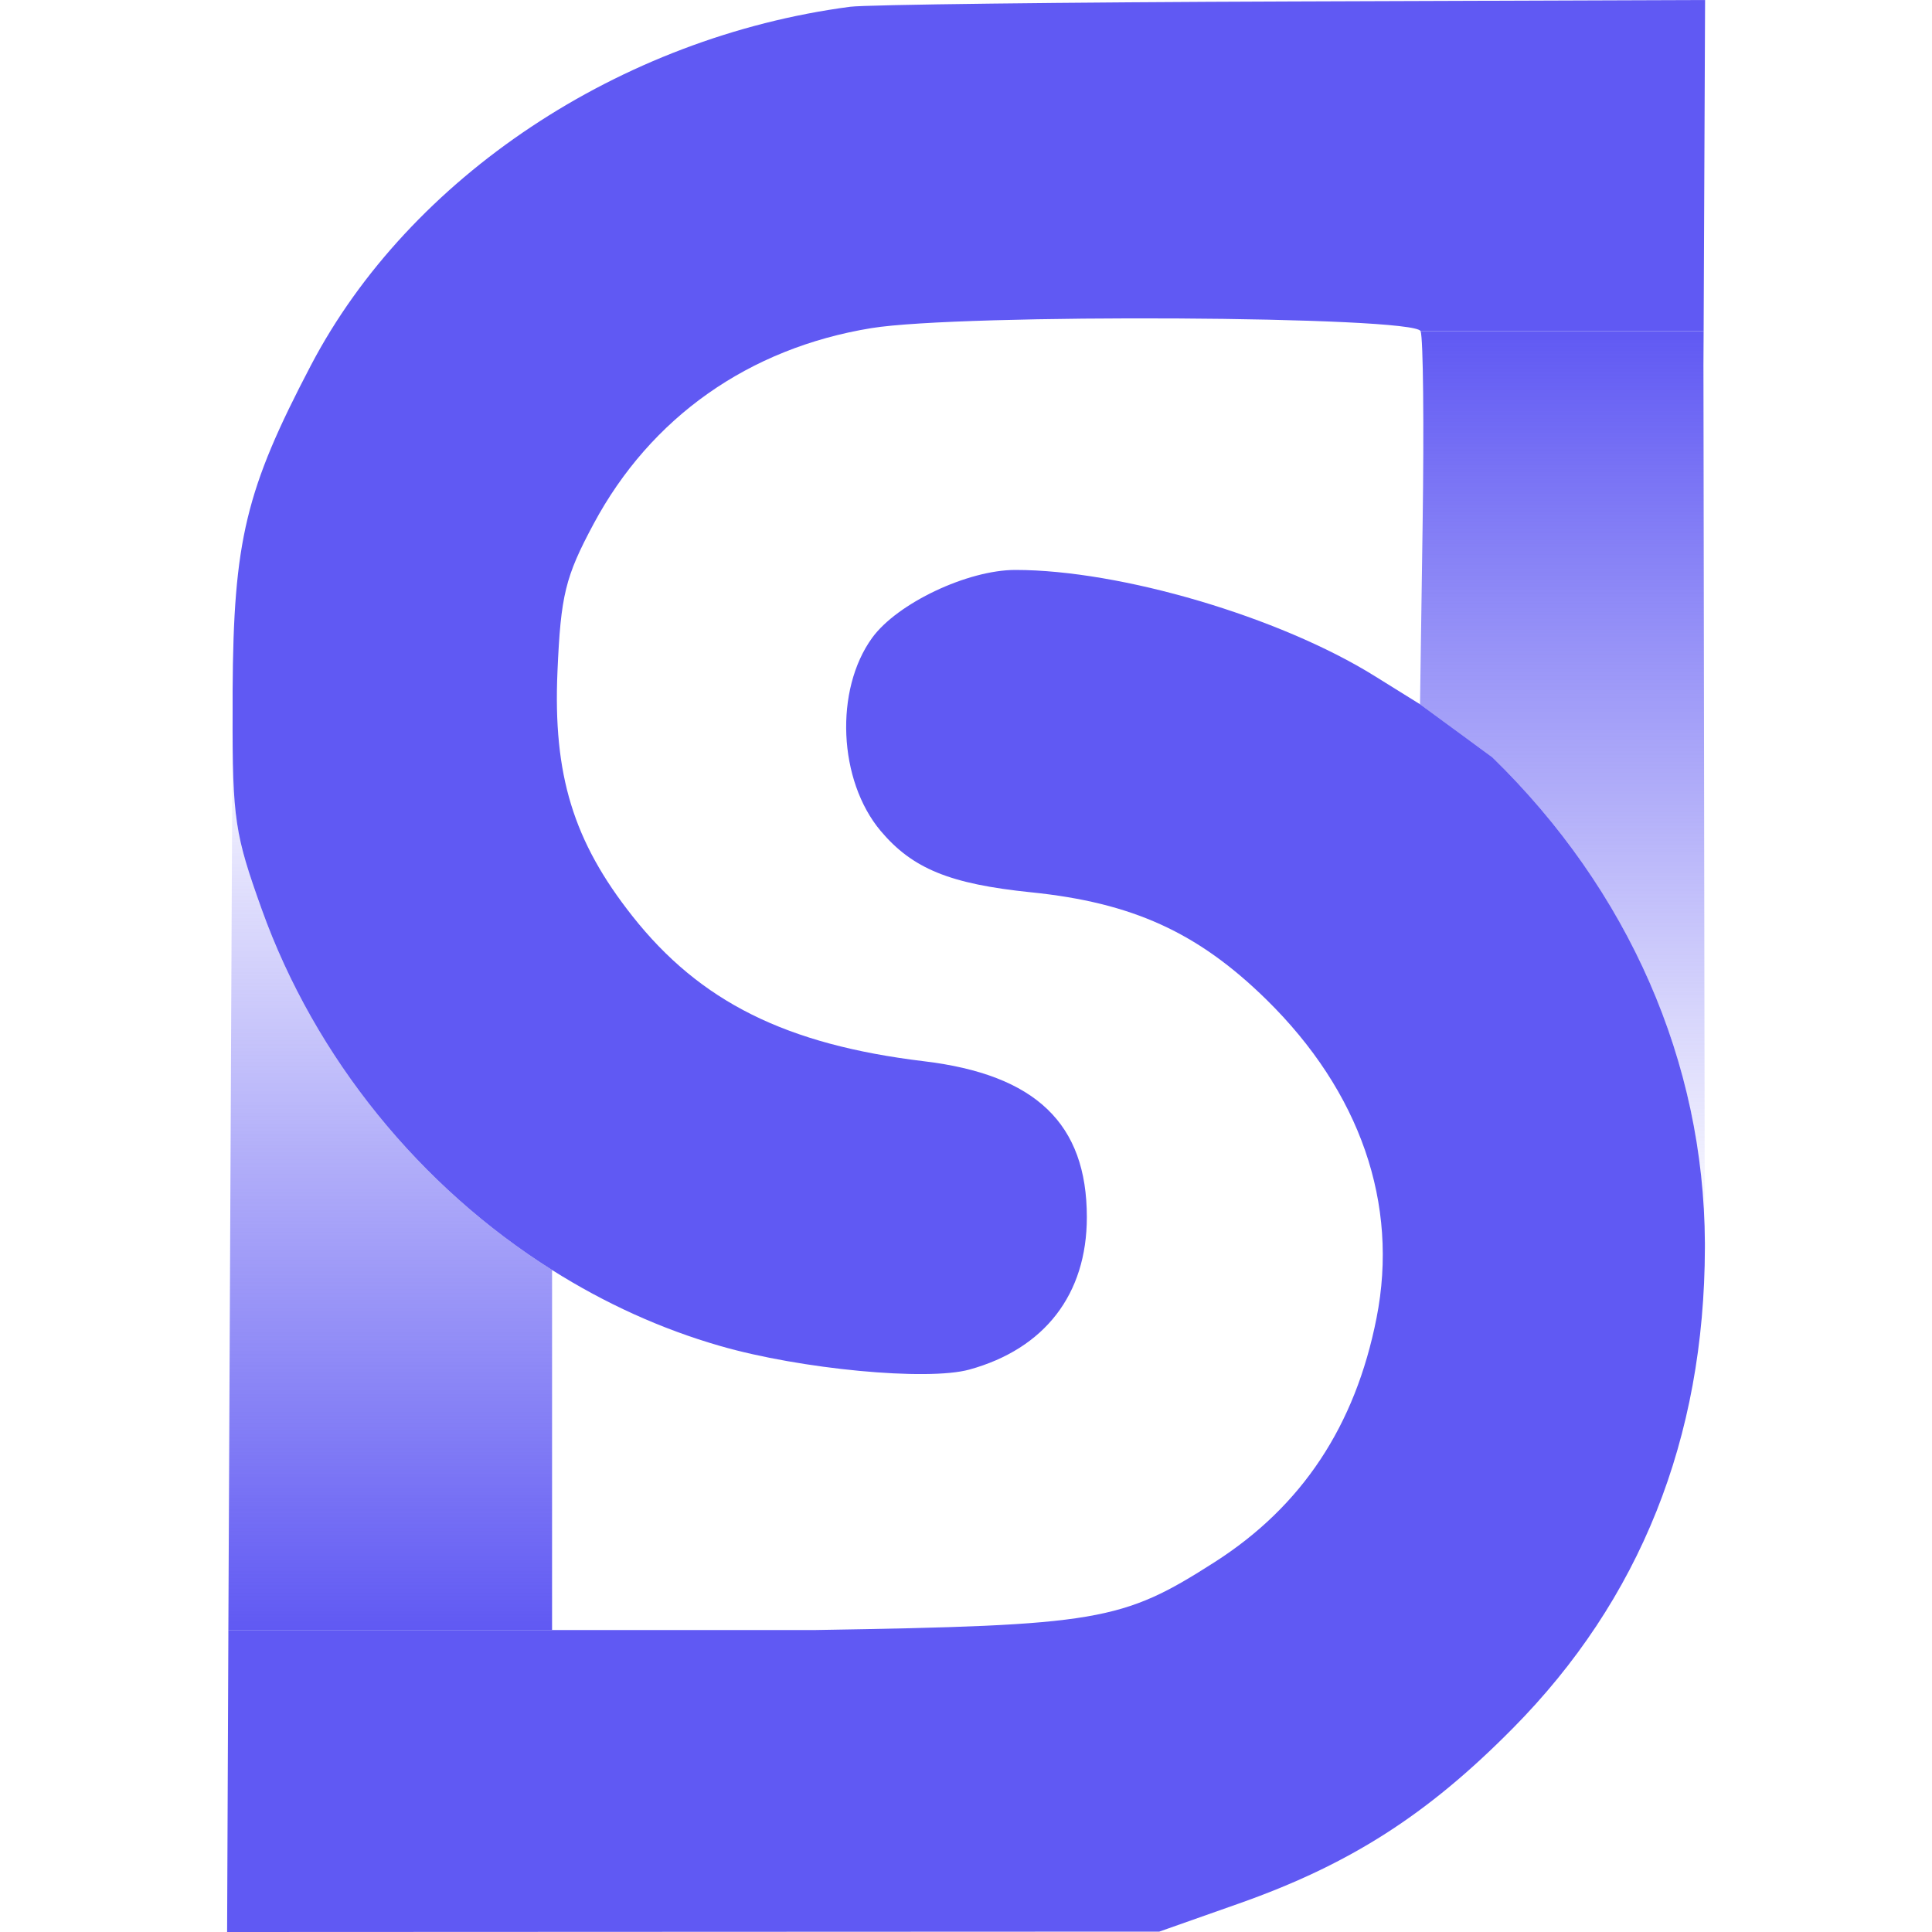
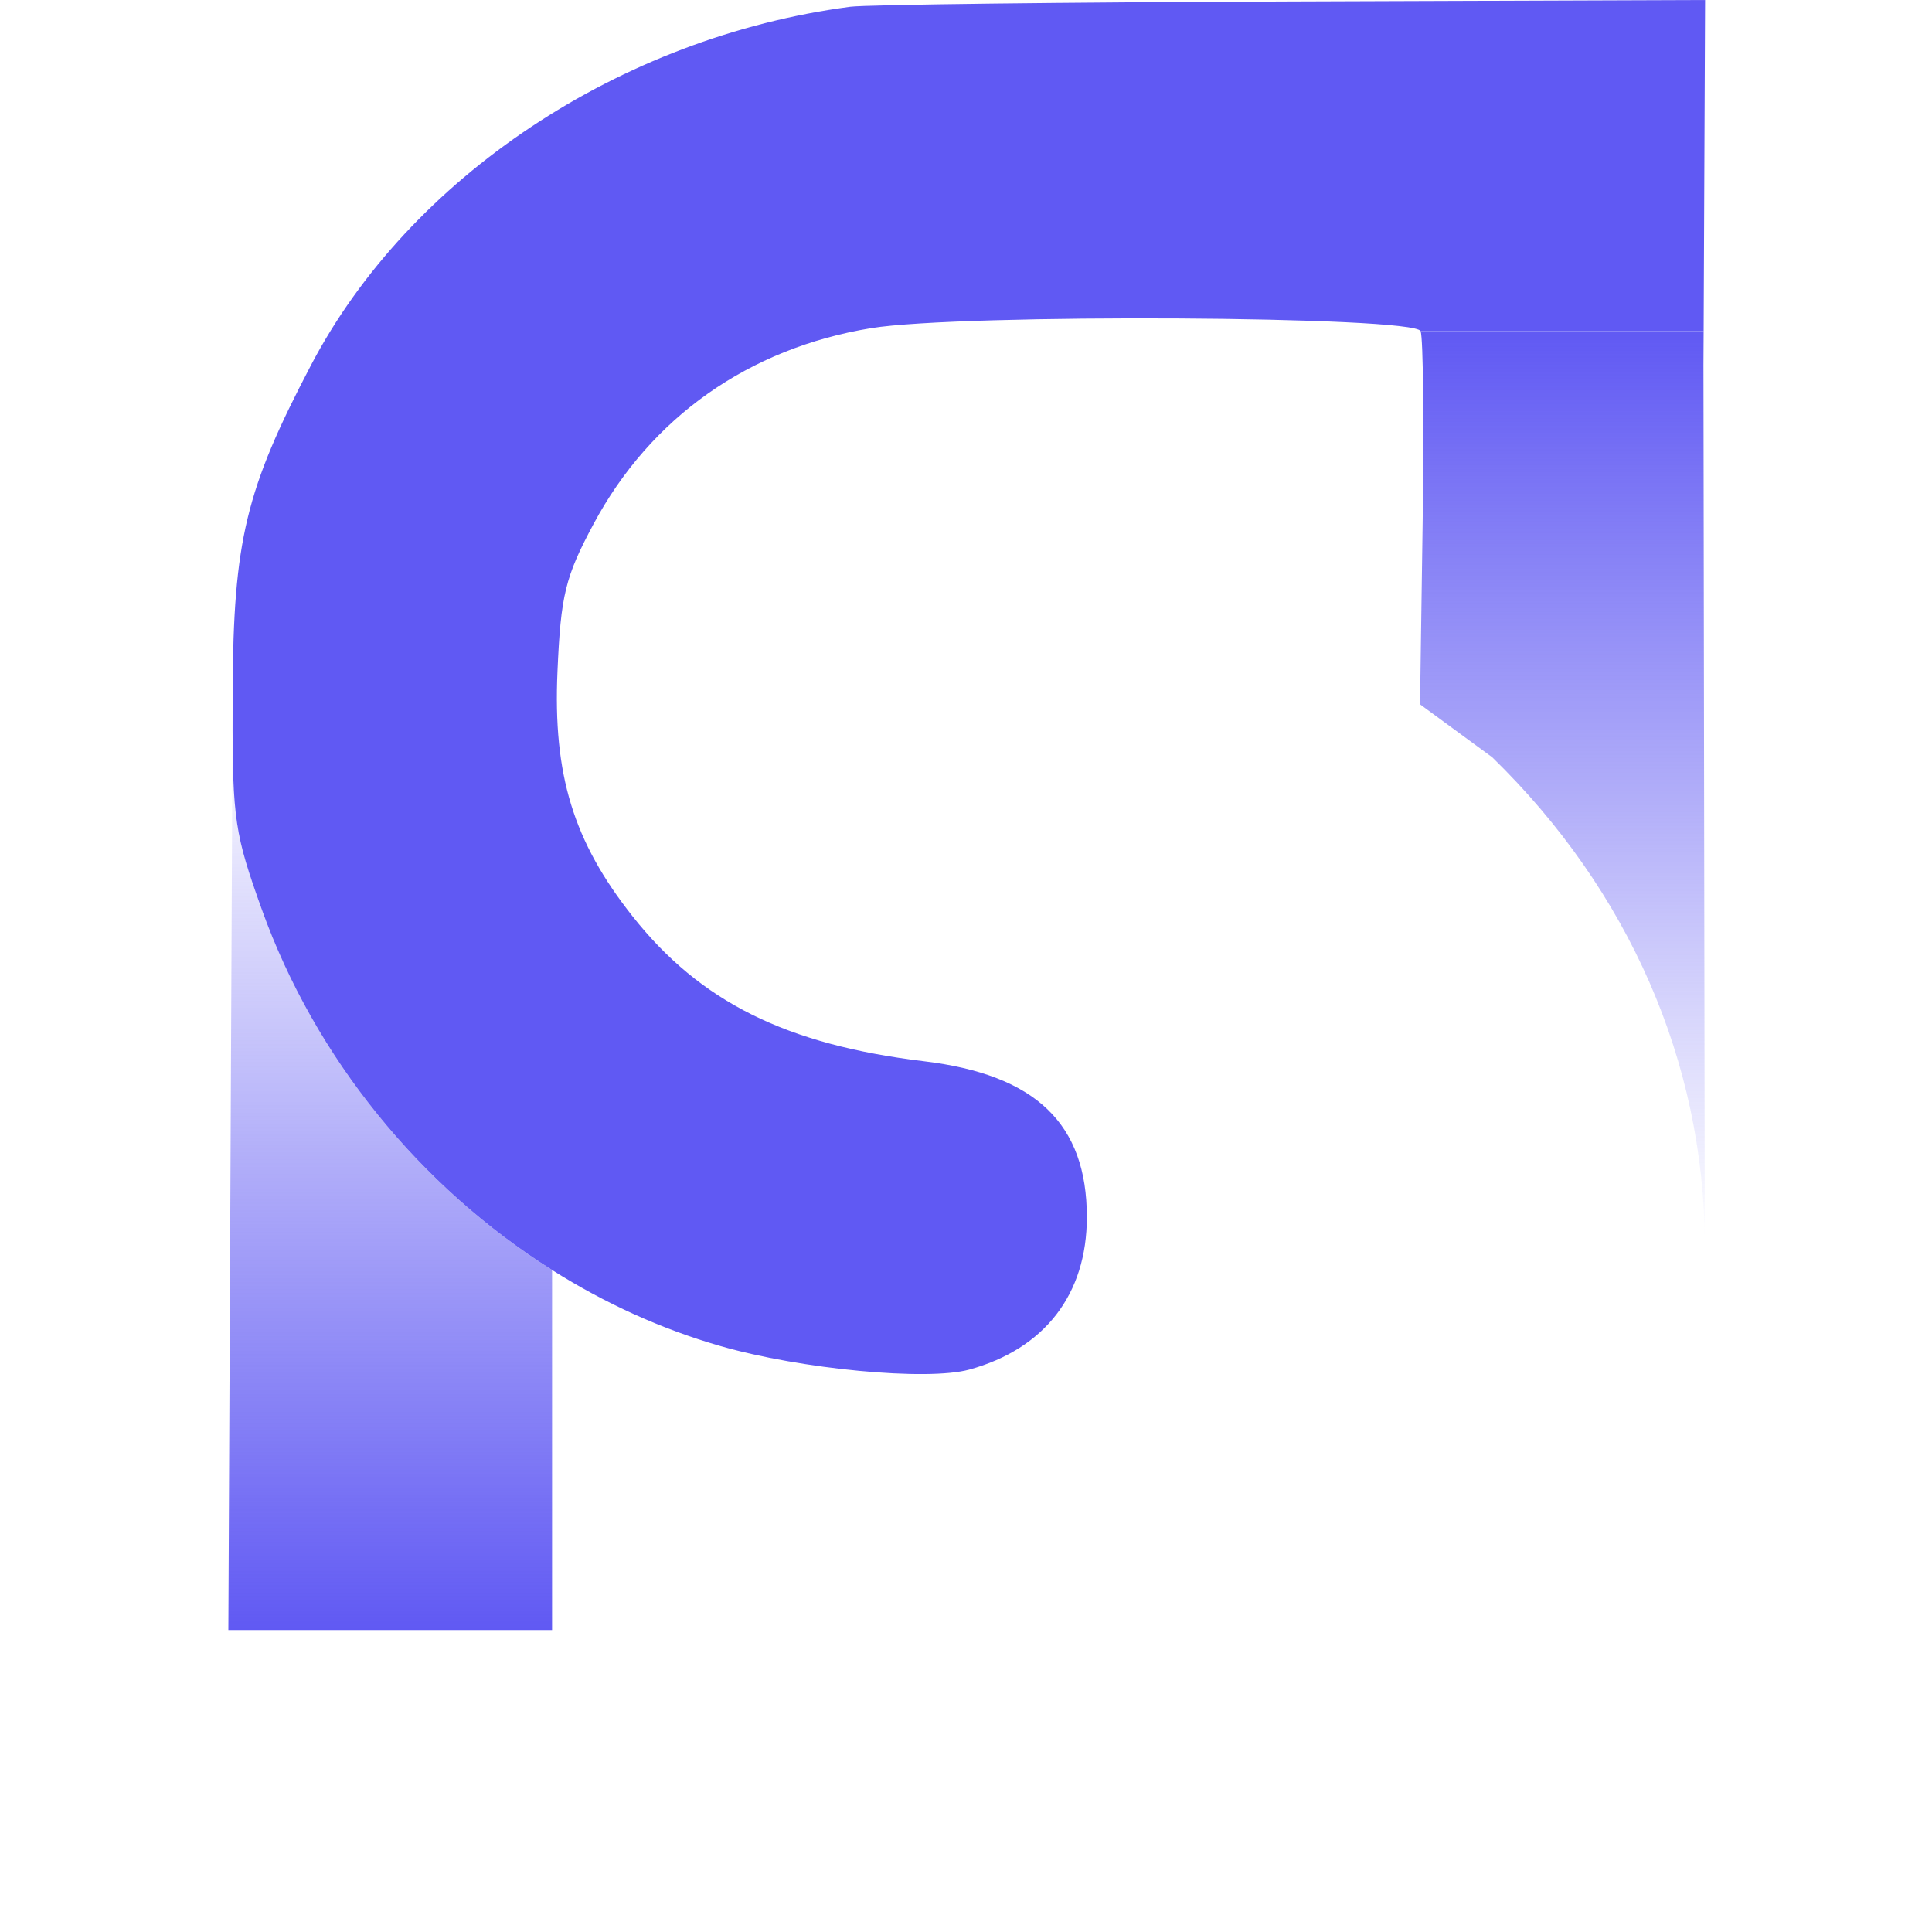
<svg xmlns="http://www.w3.org/2000/svg" width="20" height="20" viewBox="0 0 20 20" fill="none">
-   <path fill-rule="evenodd" clip-rule="evenodd" d="M5.715 16.874H2.364L2.364 16.925L2.351 20L7.176 19.998L12.001 19.996L12.826 19.705C13.973 19.3 14.773 18.789 15.659 17.893C16.978 16.561 17.645 14.892 17.649 12.914L17.649 12.868C17.64 10.995 16.861 9.216 15.448 7.839L14.701 7.291L14.23 6.998C13.247 6.386 11.601 5.9 10.511 5.9C10.016 5.9 9.289 6.245 9.029 6.602C8.637 7.142 8.678 8.079 9.116 8.601C9.446 8.993 9.834 9.151 10.673 9.237C11.723 9.344 12.4 9.652 13.109 10.347C14.081 11.301 14.483 12.461 14.25 13.643C14.03 14.76 13.478 15.593 12.574 16.171C11.614 16.785 11.374 16.826 8.44 16.874H5.715Z" fill="#6059F3" />
  <path d="M2.709 9.412C2.434 8.643 2.404 8.487 2.408 7.356L2.364 16.874H5.715V13.147C4.354 12.289 3.263 10.959 2.709 9.412Z" fill="url(#paint0_linear_4109_54324)" />
  <path fill-rule="evenodd" clip-rule="evenodd" d="M3.218 3.783C4.239 1.833 6.419 0.384 8.801 0.07C8.966 0.048 11.024 0.023 13.376 0.015L17.651 0L17.636 3.428H14.706C14.646 3.271 9.945 3.245 9.019 3.397C7.751 3.604 6.735 4.321 6.144 5.425C5.851 5.972 5.805 6.162 5.771 6.95C5.724 8.021 5.935 8.71 6.547 9.484C7.248 10.371 8.138 10.814 9.565 10.986C10.722 11.125 11.251 11.632 11.251 12.6C11.251 13.398 10.815 13.963 10.034 14.178C9.598 14.298 8.289 14.174 7.457 13.934C6.844 13.758 6.258 13.49 5.715 13.147C4.354 12.289 3.263 10.959 2.709 9.412C2.434 8.643 2.404 8.487 2.408 7.356L2.408 7.15C2.417 5.594 2.543 5.071 3.218 3.783Z" fill="#6059F3" />
  <path d="M14.706 3.428C14.733 3.498 14.742 4.396 14.727 5.424L14.7 7.291L15.447 7.839C16.861 9.216 17.639 10.995 17.648 12.868L17.634 3.775L17.636 3.428H14.706Z" fill="url(#paint1_linear_4109_54324)" />
  <defs>
    <linearGradient id="paint0_linear_4109_54324" x1="4.04" y1="7.356" x2="4.04" y2="16.874" gradientUnits="userSpaceOnUse">
      <stop stop-color="#6059F3" stop-opacity="0" />
      <stop offset="1" stop-color="#6059F3" />
    </linearGradient>
    <linearGradient id="paint1_linear_4109_54324" x1="16.174" y1="3.428" x2="16.174" y2="12.868" gradientUnits="userSpaceOnUse">
      <stop stop-color="#6059F3" />
      <stop offset="1" stop-color="#6059F3" stop-opacity="0" />
    </linearGradient>
  </defs>
</svg>